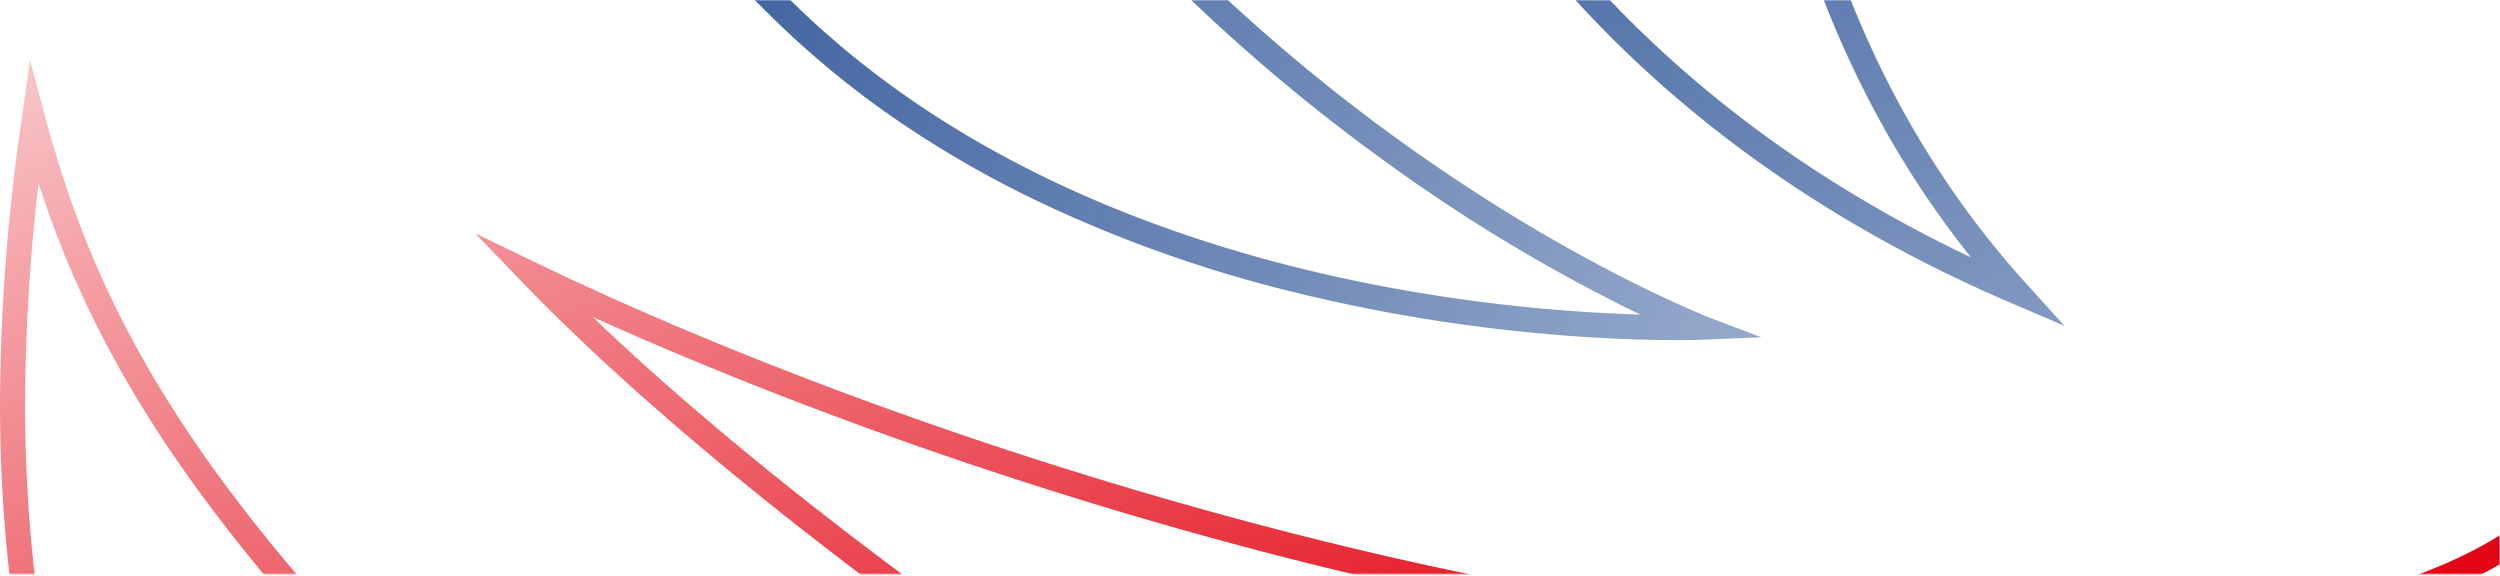
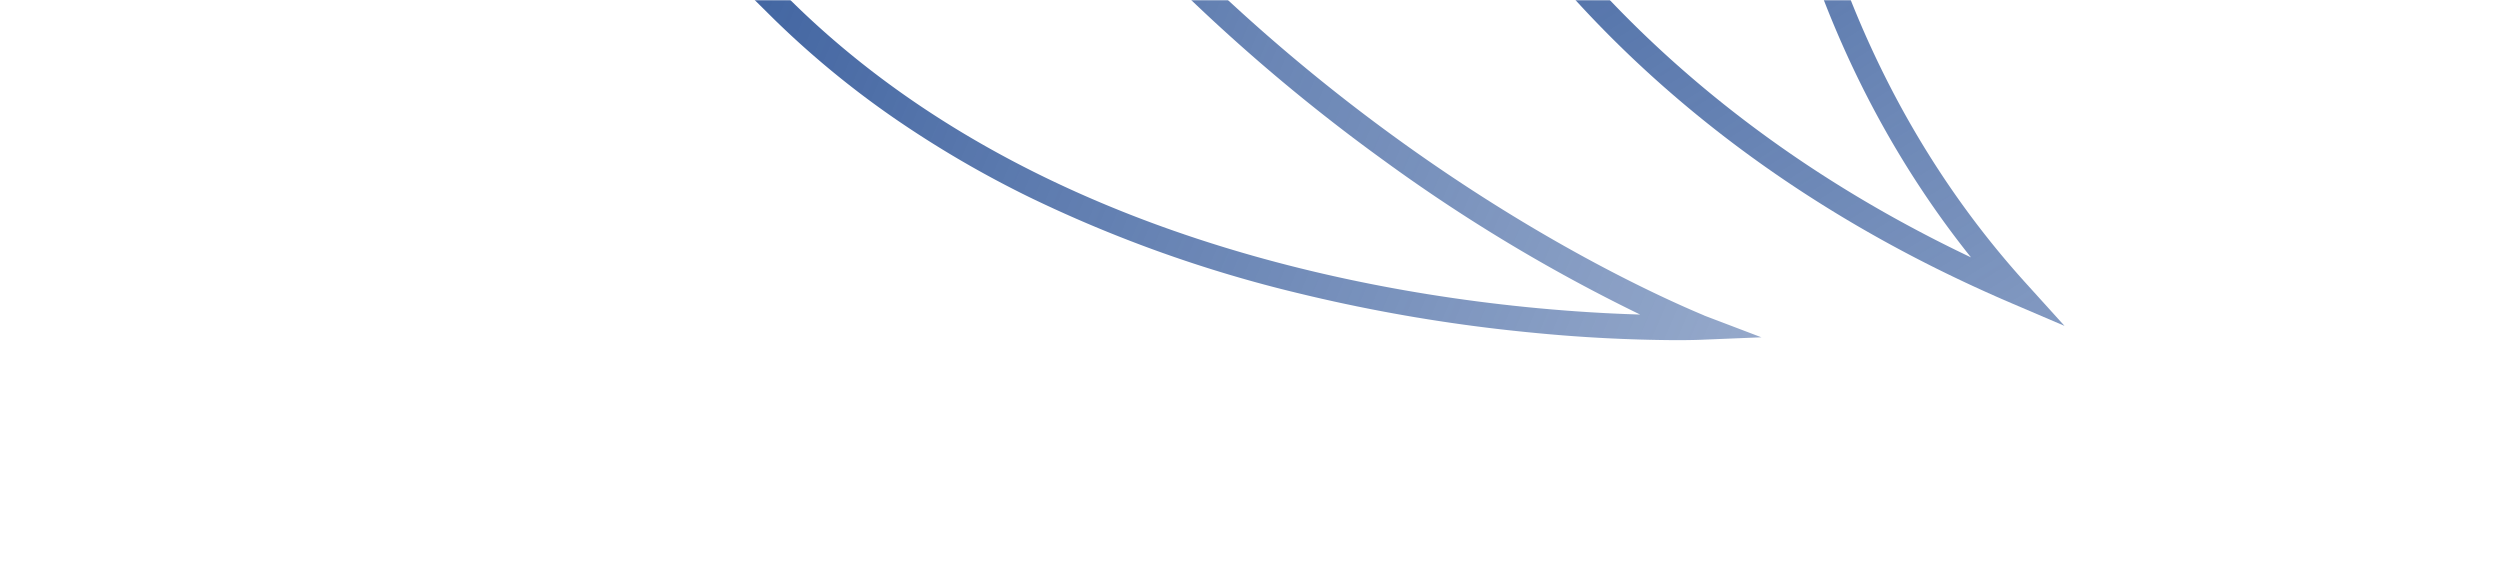
<svg xmlns="http://www.w3.org/2000/svg" width="1215" height="280" fill="none" preserveAspectRatio="none" viewBox="0 0 1215 280">
  <mask id="a" width="1440" height="279" x="-225" y="0" maskUnits="userSpaceOnUse" style="mask-type:alpha">
    <path fill="#1A1349" d="M1215 279H-225V0h1440z" />
  </mask>
  <g mask="url(#a)">
    <path fill="url(#b)" d="M957.06 138.19a717 717 0 0 0 20.65 9.22l25.63 10.96-18.7-20.67C928.9 76.17 893.03 1.53 874.6-81h-12.5c16.68 76.26 47.96 146.26 95.8 206.09C849.5 73.6 771.08 1.24 719.09-81h-14.35c53.8 87.95 136.6 165.25 252.13 219.1l.2.09" />
-     <path fill="url(#c)" d="M912.73 547c-220.55-81.18-487.7-261.58-624.77-393.04C462.6 232.94 741.97 320.83 975.07 320.9a784 784 0 0 0 91.92-5.12c65.62-7.47 113.75-21.8 147.88-41.49v-14.1c-32.17 20.05-80.04 34.95-149.31 43.46a772 772 0 0 1-90.49 5.04c-244.55.07-543.98-98.76-713.42-180.48L231 113.45l23.6 24.5C378.81 266.62 647.64 454.8 878.83 547z" />
    <path fill="url(#d)" d="M504.17-81h15.76c123.4 148.44 265.66 216.24 306.33 233.48 1.44.6 2.03.86 2.02.89l27.76 10.56-29.68 1.21h-.06c-1.08.05-5.12.18-11.69.18a752 752 0 0 1-70.43-3.7 805 805 0 0 1-112.97-19.06 646 646 0 0 1-130.9-46.72 514 514 0 0 1-64.5-37.57A446 446 0 0 1 376.05 9.2L367.67.9c-13.12-12.94-26.68-26.33-38.2-39.88a209 209 0 0 1-15.63-20.63A122 122 0 0 1 302.44-81h13.26c12.92 26.98 41.38 54.7 68.91 81.5 132.3 130.5 332.55 150.03 412.5 152.37a818 818 0 0 1-125.16-75.32A885 885 0 0 1 504.17-81" />
-     <path fill="url(#e)" d="M148.99 547C75.36 489.75 12.39 380.94 12.2 196.67c.1-35.96 2.3-71.88 6.55-107.6C53.8 197.49 125.89 301.8 336.72 483.53c28.44 24.49 39.9 46.49 40.42 63.47h12.2c-.65-22.23-14.7-46.86-44.64-72.72C116.39 277.27 53.66 174.2 22.32 58.01l-7.74-28.75-4.2 29.47A979 979 0 0 0 0 196.7C.17 374.6 58.7 485.13 130.33 547z" />
  </g>
  <defs>
    <linearGradient id="b" x1="105.68" x2="835.62" y1="-28.84" y2="1135.47" gradientUnits="userSpaceOnUse">
      <stop stop-color="#17428C" />
      <stop offset="1" stop-color="#17428C" stop-opacity="0" />
    </linearGradient>
    <linearGradient id="c" x1="194.67" x2="14.07" y1="547" y2="28.75" gradientUnits="userSpaceOnUse">
      <stop stop-color="#E30614" />
      <stop offset="1" stop-color="#E30614" stop-opacity=".23" />
    </linearGradient>
    <linearGradient id="d" x1="96.33" x2="1436.72" y1="-81" y2="492.09" gradientUnits="userSpaceOnUse">
      <stop stop-color="#17428C" />
      <stop offset="1" stop-color="#17428C" stop-opacity="0" />
    </linearGradient>
    <linearGradient id="e" x1="194.67" x2="14.07" y1="547" y2="28.75" gradientUnits="userSpaceOnUse">
      <stop stop-color="#E30614" />
      <stop offset="1" stop-color="#E30614" stop-opacity=".23" />
    </linearGradient>
  </defs>
</svg>